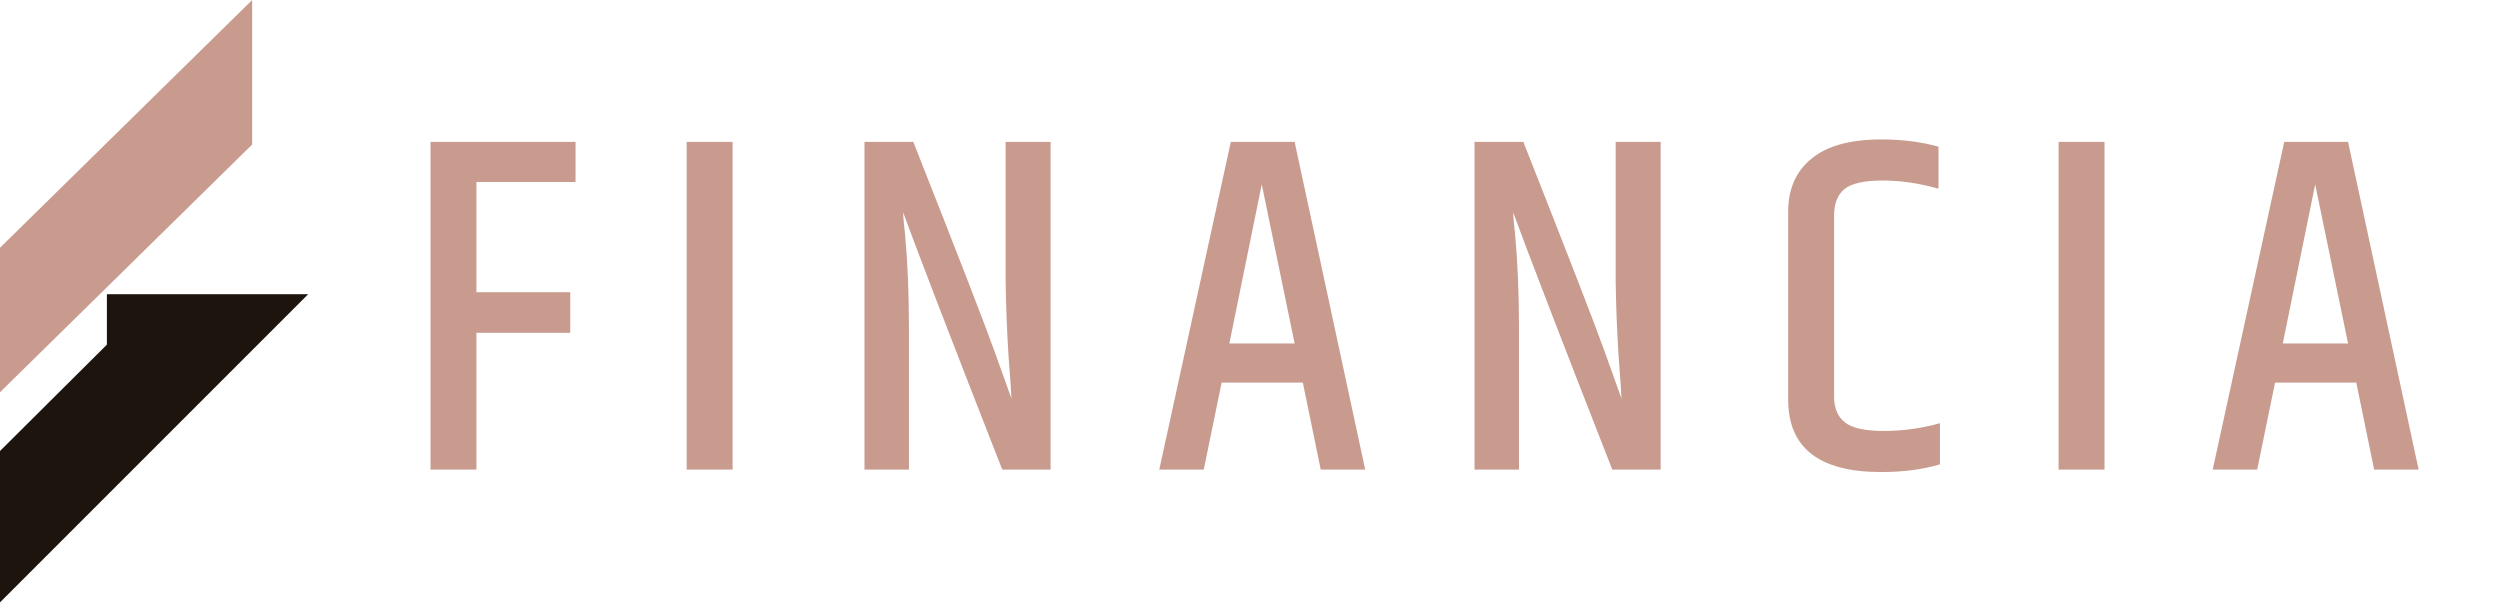
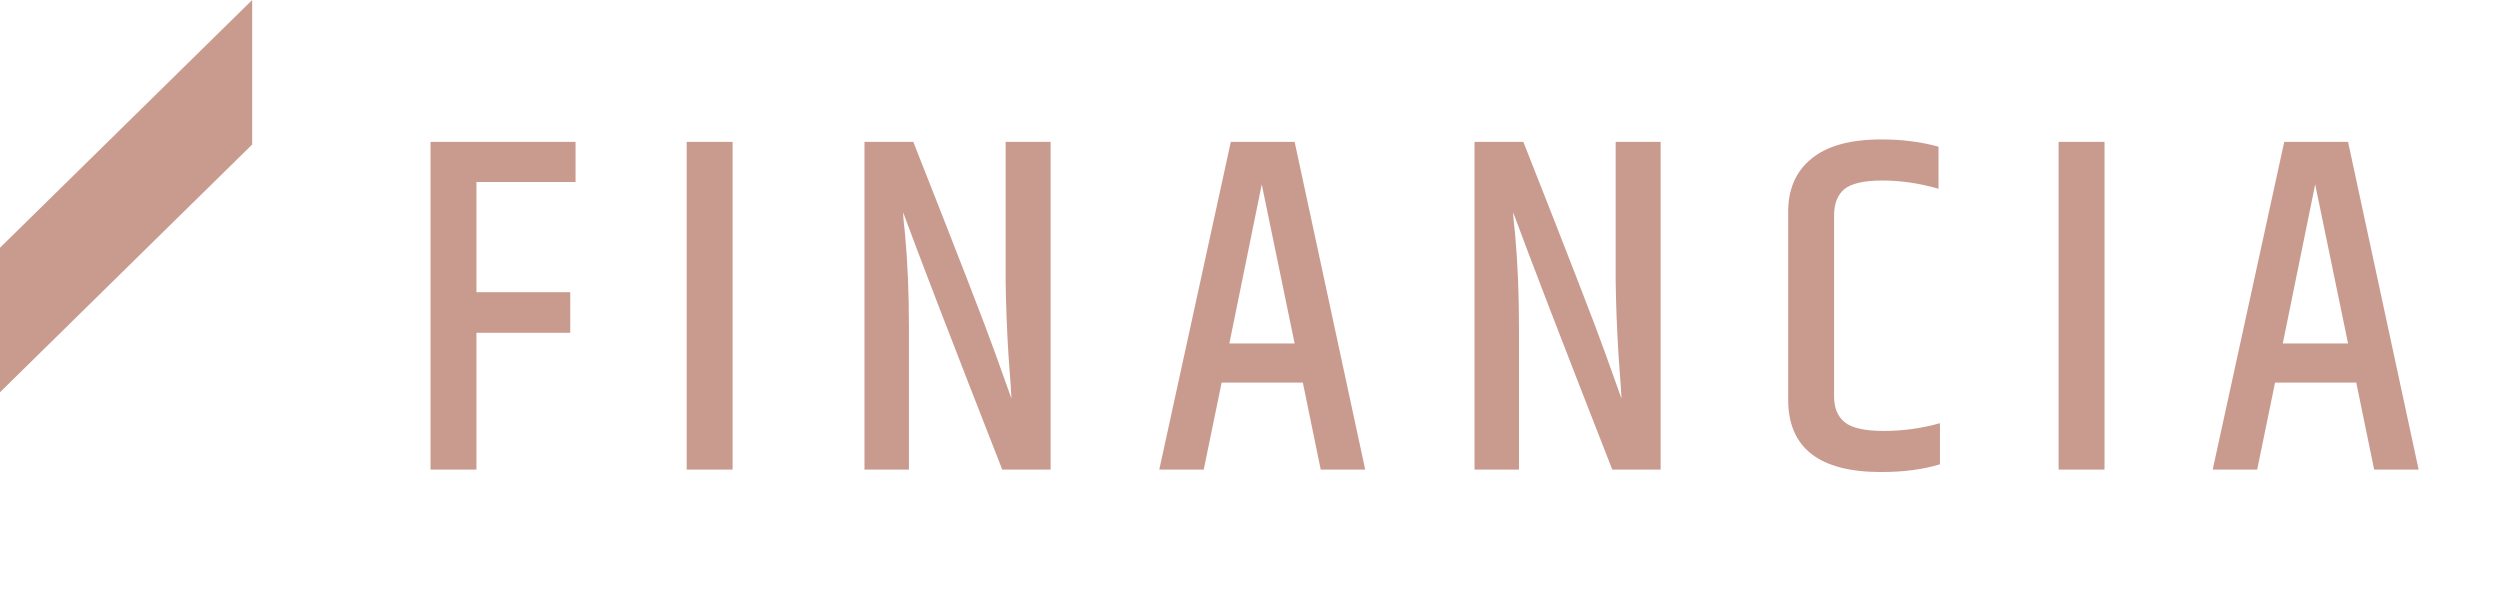
<svg xmlns="http://www.w3.org/2000/svg" width="181" height="44" viewBox="0 0 181 44" fill="none">
  <path d="M18.257 0L0 17.936L0 28.399L18.257 10.463V0Z" fill="#C99B8F" />
-   <path d="M22.314 21.299H7.739V24.953L0 32.651L0 43.612L22.314 21.299Z" fill="#1E140E" />
-   <path d="M31.17 10.27H41.67V13.175H34.495V21.155H41.285V24.095H34.495V34H31.17V10.27ZM49.716 10.27H53.041V34H49.716V10.27ZM72.808 10.27H76.063V34H72.563C68.9 24.643 66.508 18.437 65.388 15.38C65.388 15.637 65.435 16.173 65.528 16.99C65.715 19.02 65.808 21.272 65.808 23.745V34H62.588V10.27H66.123C69.366 18.483 71.338 23.57 72.038 25.53C72.738 27.49 73.135 28.598 73.228 28.855C73.228 28.645 73.158 27.618 73.018 25.775C72.901 23.908 72.831 22.112 72.808 20.385V10.27ZM95.621 34L94.326 27.7H88.446L87.151 34H83.931L89.111 10.27H93.731L98.841 34H95.621ZM89.006 24.865H93.731L91.351 13.35L89.006 24.865ZM116.975 10.27H120.23V34H116.73C113.067 24.643 110.675 18.437 109.555 15.38C109.555 15.637 109.602 16.173 109.695 16.99C109.882 19.02 109.975 21.272 109.975 23.745V34H106.755V10.27H110.29C113.533 18.483 115.505 23.57 116.205 25.53C116.905 27.49 117.302 28.598 117.395 28.855C117.395 28.645 117.325 27.618 117.185 25.775C117.068 23.908 116.998 22.112 116.975 20.385V10.27ZM129.463 15.345C129.463 13.688 130.023 12.405 131.143 11.495C132.263 10.562 133.954 10.095 136.218 10.095C137.711 10.095 139.088 10.27 140.348 10.62V13.665C138.971 13.268 137.618 13.07 136.288 13.07C134.958 13.07 134.036 13.28 133.523 13.7C133.033 14.12 132.788 14.75 132.788 15.59V28.715C132.788 29.532 133.044 30.15 133.558 30.57C134.071 30.99 135.016 31.2 136.393 31.2C137.769 31.2 139.123 31.013 140.453 30.64V33.615C139.239 33.988 137.816 34.175 136.183 34.175C131.703 34.175 129.463 32.425 129.463 28.925V15.345ZM149.042 10.27H152.367V34H149.042V10.27ZM171.889 34L170.594 27.7H164.714L163.419 34H160.199L165.379 10.27H169.999L175.109 34H171.889ZM165.274 24.865H169.999L167.619 13.35L165.274 24.865Z" fill="#C99B8F" />
+   <path d="M31.17 10.27H41.67V13.175H34.495V21.155H41.285V24.095H34.495V34H31.17V10.27ZM49.716 10.27H53.041V34H49.716V10.27ZM72.808 10.27H76.063V34H72.563C68.9 24.643 66.508 18.437 65.388 15.38C65.388 15.637 65.435 16.173 65.528 16.99C65.715 19.02 65.808 21.272 65.808 23.745V34H62.588V10.27H66.123C69.366 18.483 71.338 23.57 72.038 25.53C72.738 27.49 73.135 28.598 73.228 28.855C73.228 28.645 73.158 27.618 73.018 25.775C72.901 23.908 72.831 22.112 72.808 20.385V10.27ZM95.621 34L94.326 27.7H88.446L87.151 34H83.931L89.111 10.27H93.731L98.841 34ZM89.006 24.865H93.731L91.351 13.35L89.006 24.865ZM116.975 10.27H120.23V34H116.73C113.067 24.643 110.675 18.437 109.555 15.38C109.555 15.637 109.602 16.173 109.695 16.99C109.882 19.02 109.975 21.272 109.975 23.745V34H106.755V10.27H110.29C113.533 18.483 115.505 23.57 116.205 25.53C116.905 27.49 117.302 28.598 117.395 28.855C117.395 28.645 117.325 27.618 117.185 25.775C117.068 23.908 116.998 22.112 116.975 20.385V10.27ZM129.463 15.345C129.463 13.688 130.023 12.405 131.143 11.495C132.263 10.562 133.954 10.095 136.218 10.095C137.711 10.095 139.088 10.27 140.348 10.62V13.665C138.971 13.268 137.618 13.07 136.288 13.07C134.958 13.07 134.036 13.28 133.523 13.7C133.033 14.12 132.788 14.75 132.788 15.59V28.715C132.788 29.532 133.044 30.15 133.558 30.57C134.071 30.99 135.016 31.2 136.393 31.2C137.769 31.2 139.123 31.013 140.453 30.64V33.615C139.239 33.988 137.816 34.175 136.183 34.175C131.703 34.175 129.463 32.425 129.463 28.925V15.345ZM149.042 10.27H152.367V34H149.042V10.27ZM171.889 34L170.594 27.7H164.714L163.419 34H160.199L165.379 10.27H169.999L175.109 34H171.889ZM165.274 24.865H169.999L167.619 13.35L165.274 24.865Z" fill="#C99B8F" />
</svg>